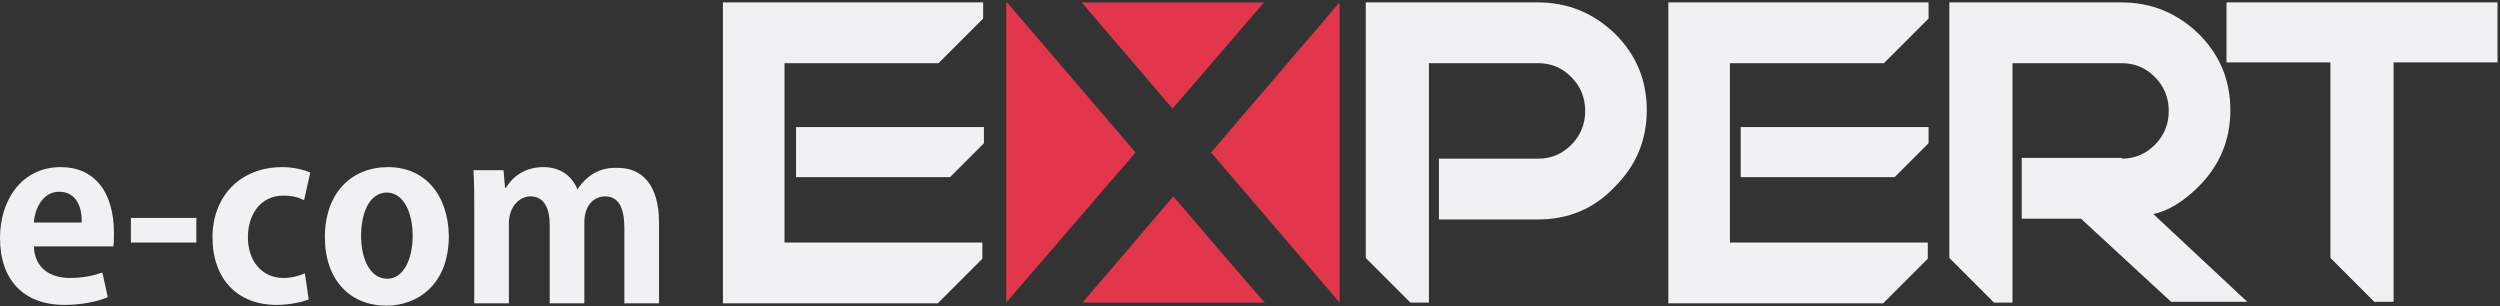
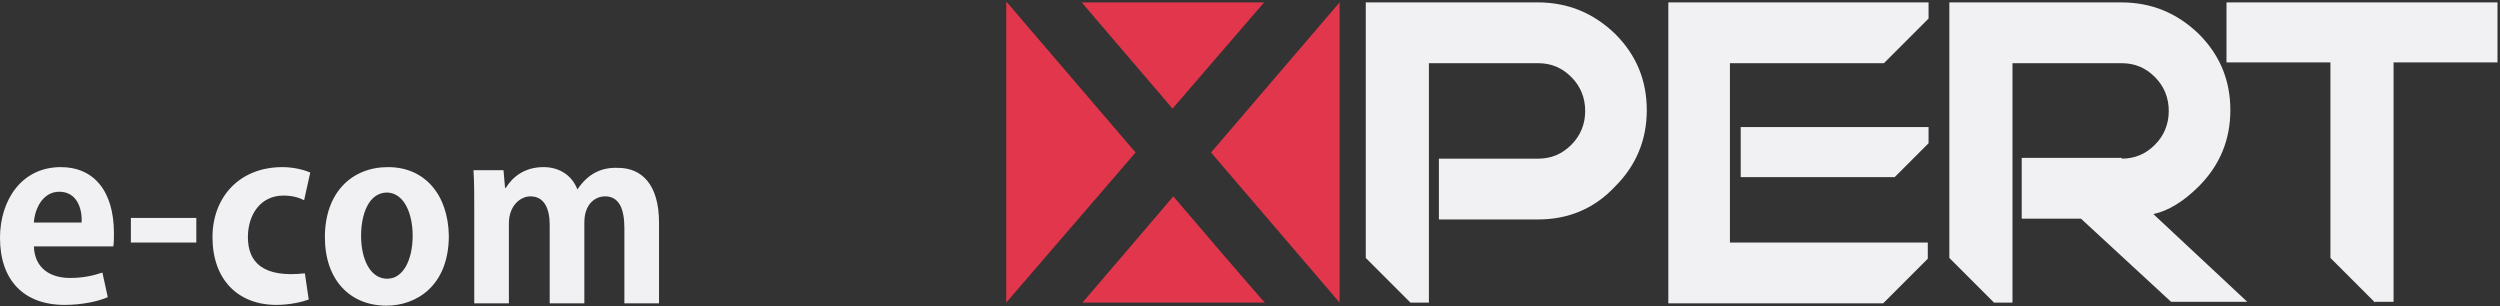
<svg xmlns="http://www.w3.org/2000/svg" width="915" height="112" viewBox="0 0 915 112" fill="none">
  <rect x="0" y="0" width="915" height="112" fill="#333333" stroke="none" />
-   <path d="M41.421 90.462C41.703 89.054 41.703 87.363 41.703 85.391C41.703 69.614 34.095 61.163 22.261 61.163C7.89 61.163 0 73.277 0 87.081C0 102.295 8.453 111.592 23.669 111.592C29.587 111.592 35.504 110.465 39.449 108.774L37.476 99.759C34.095 100.886 30.432 101.731 25.642 101.731C18.597 101.731 12.68 98.35 12.398 90.18H41.421V90.462ZM12.398 81.447C12.68 76.657 15.498 70.178 21.697 70.178C28.178 70.178 30.15 76.376 29.868 81.447H12.398ZM71.853 88.772V79.757H47.902V88.772H71.853ZM113.556 63.135C111.584 62.289 107.639 61.163 103.412 61.163C87.351 61.163 77.77 72.432 77.77 86.8C77.77 102.295 87.069 111.592 101.158 111.592C106.23 111.592 110.738 110.465 112.993 109.619L111.584 100.041C109.611 100.886 107.075 101.731 103.694 101.731C96.368 101.731 90.732 96.097 90.732 86.8C90.732 78.348 95.522 71.586 103.694 71.586C107.357 71.586 109.611 72.431 111.302 73.277L113.556 63.135ZM142.016 61.163C128.772 61.163 118.91 70.46 118.91 86.8C118.91 102.576 128.209 111.873 141.452 111.873C152.16 111.873 164.276 104.83 164.276 86.236C163.994 71.305 155.541 61.163 142.016 61.163ZM151.033 86.236C151.033 94.97 147.651 102.013 141.734 102.013C135.535 102.013 132.154 94.97 132.154 86.236C132.154 78.911 134.69 70.459 141.734 70.459C148.215 70.741 151.033 78.63 151.033 86.236ZM211.333 69.333C209.361 64.262 204.852 61.163 198.935 61.163C191.608 61.163 187.382 65.107 185.128 68.769H184.846L184.282 62.29H173.293C173.575 66.516 173.575 71.305 173.575 76.939V111.028H186.255V81.728C186.255 75.249 190.482 71.868 194.145 71.868C199.217 71.868 201.189 76.376 201.189 82.292V111.028H213.869V81.447C213.869 74.685 217.814 71.868 221.477 71.868C226.549 71.868 228.521 76.376 228.521 83.419V111.028H241.201V81.447C241.201 67.36 234.72 61.444 226.267 61.444C220.35 61.163 215.278 63.416 211.333 69.333Z" fill="#F1F1F3" />
-   <path d="M360.111 46.513V52.43L347.713 64.825H291.357V46.513H360.111ZM264.589 110.747V0.874H359.829V6.79L343.486 23.13H287.131V88.772H359.547V94.689L343.204 111.029H264.589V110.747Z" fill="#F1F1F3" />
+   <path d="M41.421 90.462C41.703 89.054 41.703 87.363 41.703 85.391C41.703 69.614 34.095 61.163 22.261 61.163C7.89 61.163 0 73.277 0 87.081C0 102.295 8.453 111.592 23.669 111.592C29.587 111.592 35.504 110.465 39.449 108.774L37.476 99.759C34.095 100.886 30.432 101.731 25.642 101.731C18.597 101.731 12.68 98.35 12.398 90.18H41.421V90.462ZM12.398 81.447C12.68 76.657 15.498 70.178 21.697 70.178C28.178 70.178 30.15 76.376 29.868 81.447H12.398ZM71.853 88.772V79.757H47.902V88.772H71.853ZM113.556 63.135C111.584 62.289 107.639 61.163 103.412 61.163C87.351 61.163 77.77 72.432 77.77 86.8C77.77 102.295 87.069 111.592 101.158 111.592C106.23 111.592 110.738 110.465 112.993 109.619L111.584 100.041C96.368 101.731 90.732 96.097 90.732 86.8C90.732 78.348 95.522 71.586 103.694 71.586C107.357 71.586 109.611 72.431 111.302 73.277L113.556 63.135ZM142.016 61.163C128.772 61.163 118.91 70.46 118.91 86.8C118.91 102.576 128.209 111.873 141.452 111.873C152.16 111.873 164.276 104.83 164.276 86.236C163.994 71.305 155.541 61.163 142.016 61.163ZM151.033 86.236C151.033 94.97 147.651 102.013 141.734 102.013C135.535 102.013 132.154 94.97 132.154 86.236C132.154 78.911 134.69 70.459 141.734 70.459C148.215 70.741 151.033 78.63 151.033 86.236ZM211.333 69.333C209.361 64.262 204.852 61.163 198.935 61.163C191.608 61.163 187.382 65.107 185.128 68.769H184.846L184.282 62.29H173.293C173.575 66.516 173.575 71.305 173.575 76.939V111.028H186.255V81.728C186.255 75.249 190.482 71.868 194.145 71.868C199.217 71.868 201.189 76.376 201.189 82.292V111.028H213.869V81.447C213.869 74.685 217.814 71.868 221.477 71.868C226.549 71.868 228.521 76.376 228.521 83.419V111.028H241.201V81.447C241.201 67.36 234.72 61.444 226.267 61.444C220.35 61.163 215.278 63.416 211.333 69.333Z" fill="#F1F1F3" />
  <path d="M562.991 80.32H526.642V58.064H562.991C567.781 58.064 571.726 56.374 575.107 52.993C578.488 49.612 580.179 45.386 580.179 40.597C580.179 35.808 578.488 31.582 575.107 28.201C571.726 24.82 567.781 23.13 562.991 23.13H522.978V110.747H516.216L499.873 94.407V0.874H562.709C573.98 0.874 583.279 4.818 591.169 12.424C599.058 20.313 602.721 29.61 602.721 40.315C602.721 51.303 598.777 60.6 591.169 68.206C583.561 76.376 573.98 80.32 562.991 80.32ZM705.852 46.513V52.43L693.454 64.825H637.098V46.513H705.852ZM610.611 110.747V0.874H705.852V6.79L689.509 23.13H633.153V88.772H705.57V94.689L689.227 111.029H610.611V110.747ZM776.578 58.064C781.368 58.064 785.313 56.374 788.694 52.993C792.076 49.612 793.766 45.386 793.766 40.597C793.766 35.808 792.076 31.582 788.694 28.201C785.313 24.82 781.368 23.13 776.578 23.13H736.566V110.747H729.803L713.46 94.407V0.874H776.296C787.567 0.874 796.866 4.818 804.756 12.424C812.645 20.313 816.308 29.61 816.308 40.315C816.308 51.303 812.364 60.6 804.756 68.206C799.12 73.841 793.484 77.221 788.131 78.348L822.508 110.465H794.612L761.644 80.039H739.947V57.782H776.578V58.064ZM869.283 110.747L852.939 94.407V22.848H814.899V0.874H914.085V22.848H876.045V110.465H869.283V110.747Z" fill="#F1F1F3" />
  <path fill-rule="evenodd" clip-rule="evenodd" d="M490.293 0.874L443.236 55.81L490.293 110.747V0.874ZM429.429 71.868C426.611 75.249 396.179 110.747 396.179 110.747H462.96C462.679 110.747 432.247 75.249 429.429 71.868ZM368.283 110.747L415.622 55.81L368.565 0.874H368.283V110.747ZM462.678 0.874H395.897L429.147 39.752L462.678 0.874Z" fill="#E1364B" />
</svg>